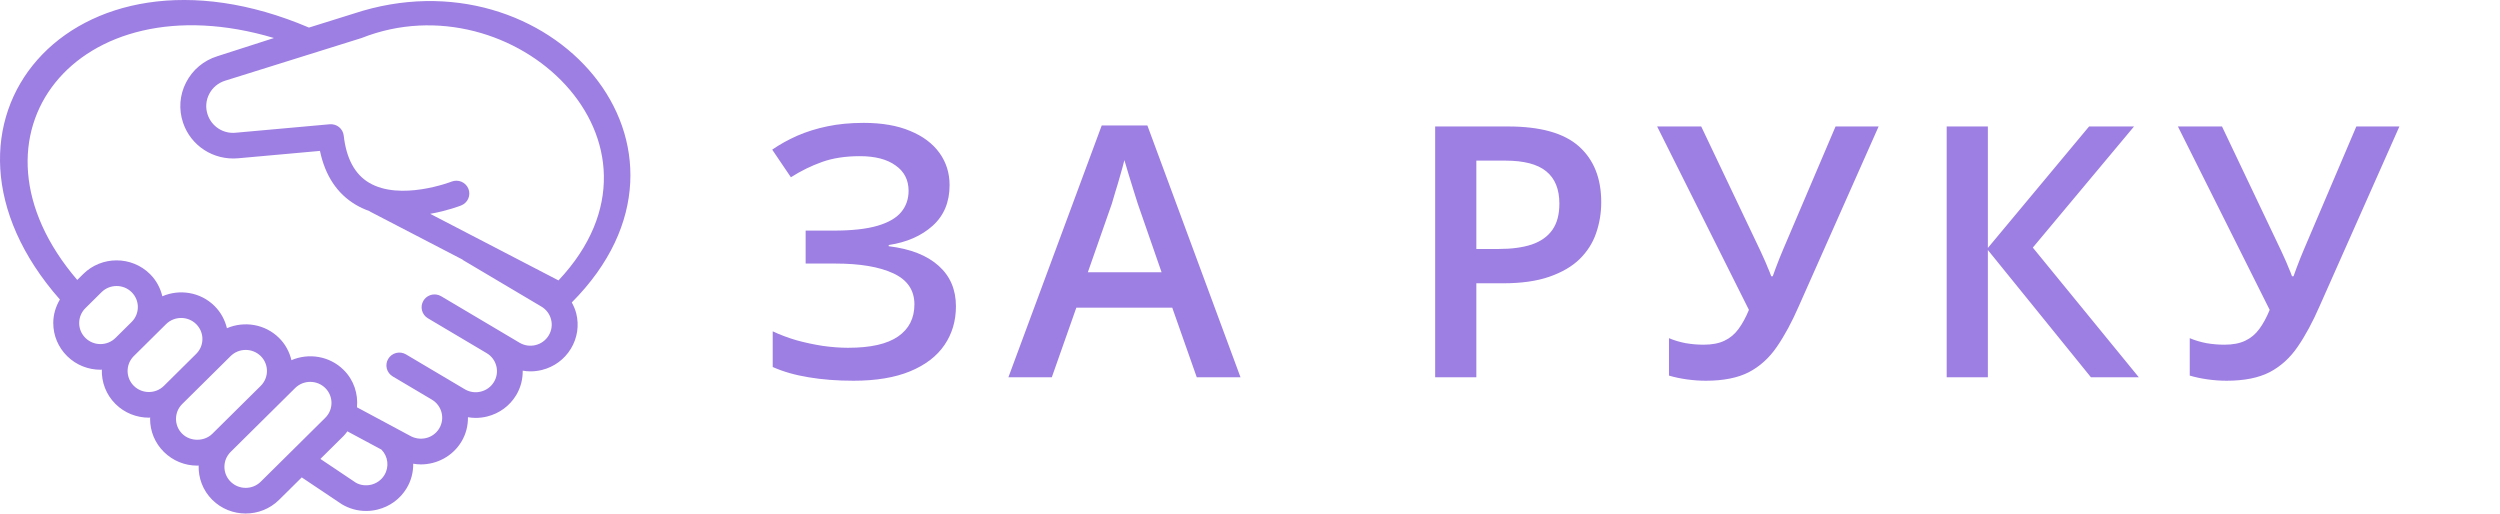
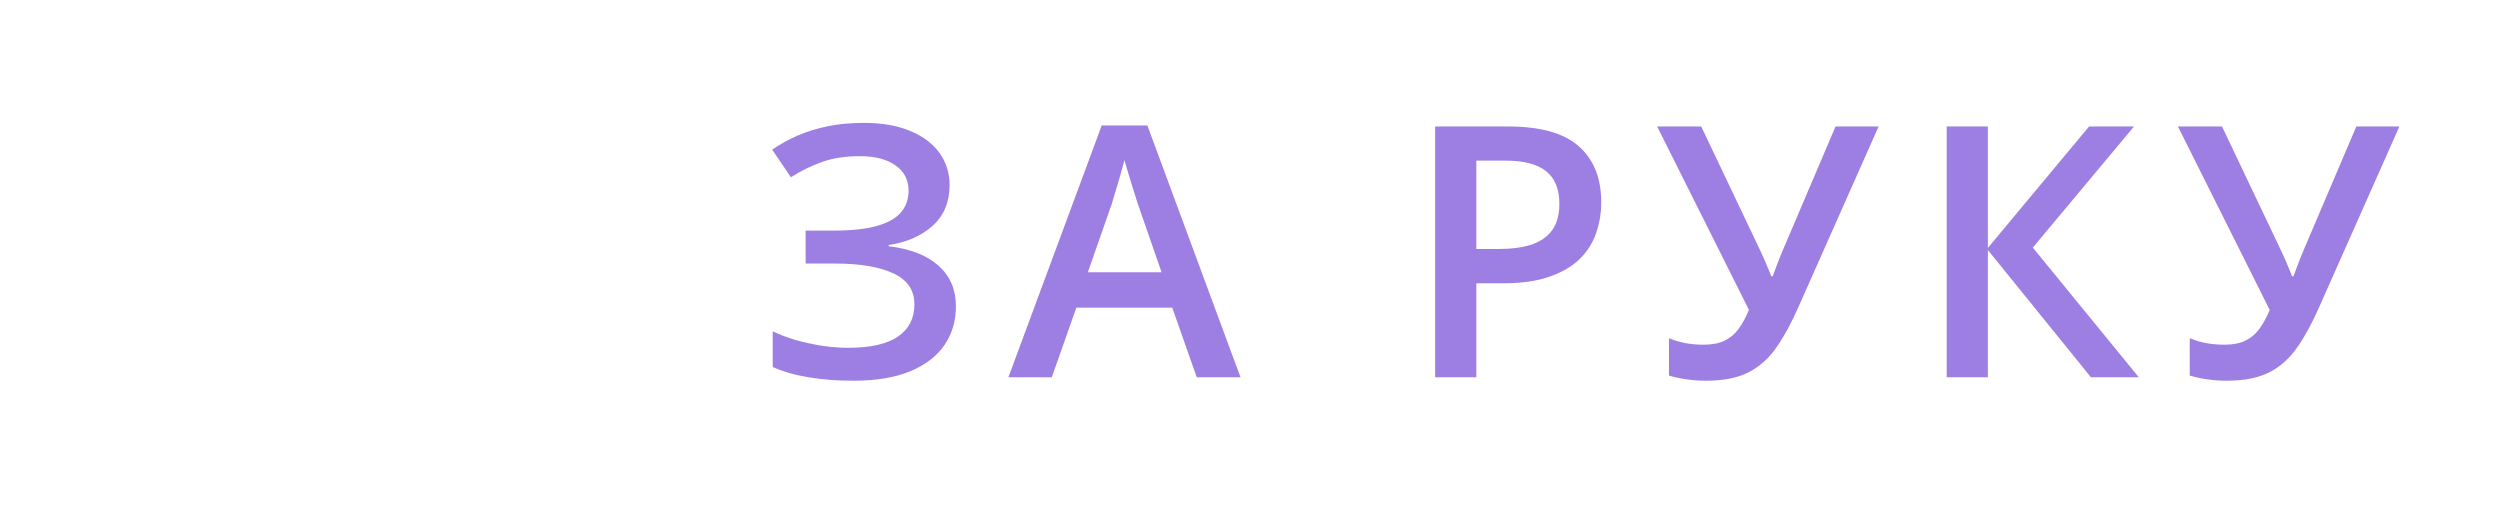
<svg xmlns="http://www.w3.org/2000/svg" width="185" height="38" viewBox="0 0 185 38" fill="none">
-   <path d="M42.64 23.183C42.867 24.079 42.727 25.008 42.248 25.8C41.768 26.592 41.006 27.152 40.102 27.377C39.818 27.447 39.531 27.481 39.246 27.481C39.056 27.481 38.867 27.46 38.68 27.43C38.688 28.048 38.54 28.675 38.196 29.243C37.717 30.036 36.954 30.595 36.05 30.82C35.766 30.89 35.48 30.925 35.195 30.925C35.004 30.925 34.816 30.904 34.628 30.873C34.636 31.491 34.488 32.118 34.144 32.686C33.489 33.766 32.33 34.366 31.143 34.366C30.954 34.366 30.766 34.346 30.578 34.315C30.585 34.938 30.432 35.567 30.09 36.13C29.611 36.922 28.849 37.482 27.945 37.706C27.662 37.777 27.375 37.811 27.09 37.811C26.466 37.811 25.851 37.644 25.302 37.318L22.329 35.327L20.65 36.989C19.969 37.663 19.075 38 18.181 38C17.287 38 16.392 37.663 15.712 36.99C15.006 36.291 14.674 35.364 14.7 34.446C14.666 34.447 14.633 34.456 14.598 34.456C13.666 34.456 12.789 34.095 12.13 33.443C11.47 32.79 11.107 31.922 11.107 30.998C11.107 30.964 11.116 30.931 11.117 30.897C11.083 30.898 11.05 30.907 11.016 30.907C10.123 30.907 9.228 30.57 8.547 29.895C7.84 29.196 7.509 28.269 7.536 27.35C7.502 27.351 7.468 27.36 7.434 27.36C6.54 27.36 5.646 27.023 4.965 26.349C4.306 25.696 3.942 24.828 3.942 23.905C3.942 23.281 4.121 22.689 4.432 22.164C-6.983 9.196 5.263 -5.464 22.863 2.041L26.182 1.004C40.603 -3.767 53.729 10.903 42.312 22.381C42.45 22.634 42.567 22.898 42.64 23.183ZM16.657 5.972C16.143 6.133 15.725 6.483 15.48 6.958C15.235 7.433 15.195 7.974 15.365 8.48C15.659 9.354 16.512 9.914 17.438 9.822L24.396 9.196C24.925 9.152 25.378 9.523 25.436 10.037C25.625 11.722 26.253 12.893 27.303 13.518C29.625 14.902 33.38 13.454 33.417 13.439C33.907 13.246 34.465 13.484 34.662 13.97C34.858 14.456 34.619 15.008 34.128 15.202C34.044 15.235 33.116 15.596 31.834 15.823L41.328 20.751C50.964 10.512 37.928 -1.612 26.758 2.813L16.657 5.972ZM8.547 25.007L9.742 23.824C10.355 23.216 10.354 22.228 9.741 21.62C9.434 21.316 9.031 21.165 8.628 21.165C8.224 21.165 7.821 21.316 7.514 21.62L6.32 22.802C6.023 23.097 5.859 23.489 5.859 23.904C5.859 24.321 6.023 24.712 6.32 25.007C6.934 25.615 7.932 25.614 8.547 25.007ZM12.129 28.554L14.517 26.189C14.815 25.895 14.979 25.503 14.979 25.087C14.979 24.671 14.814 24.279 14.517 23.984C14.21 23.681 13.807 23.529 13.404 23.529C13.001 23.529 12.597 23.681 12.29 23.985L11.096 25.167L9.902 26.349C9.289 26.957 9.289 27.945 9.902 28.553C10.516 29.162 11.515 29.162 12.129 28.554ZM15.71 32.102L15.711 32.101L19.295 28.553C19.908 27.945 19.908 26.957 19.294 26.349C18.987 26.046 18.584 25.894 18.181 25.894C17.777 25.894 17.374 26.046 17.067 26.349L15.873 27.532L13.485 29.896C13.188 30.19 13.024 30.582 13.024 30.998C13.024 31.415 13.188 31.806 13.485 32.1C14.079 32.689 15.115 32.689 15.71 32.102ZM24.07 30.918C24.684 30.31 24.684 29.321 24.07 28.713C23.455 28.106 22.456 28.108 21.843 28.713L20.649 29.895L17.067 33.442C16.453 34.05 16.453 35.039 17.067 35.647C17.681 36.254 18.68 36.254 19.294 35.647L24.07 30.918ZM28.227 33.271L25.707 31.919C25.617 32.035 25.533 32.154 25.426 32.26L23.709 33.96L26.331 35.718C26.648 35.904 27.072 35.965 27.478 35.865C27.886 35.763 28.23 35.511 28.446 35.154C28.812 34.549 28.721 33.778 28.227 33.271ZM40.78 23.644C40.678 23.24 40.423 22.9 40.062 22.686L34.268 19.249C34.248 19.237 34.236 19.217 34.218 19.204L27.434 15.683C27.392 15.661 27.353 15.638 27.316 15.612C26.974 15.491 26.641 15.338 26.322 15.149C24.95 14.335 24.062 12.998 23.677 11.167L17.612 11.713C15.795 11.87 14.123 10.794 13.546 9.08C13.212 8.088 13.292 7.029 13.772 6.097C14.252 5.164 15.072 4.478 16.08 4.162L20.274 2.813C5.658 -1.553 -3.428 10.037 5.716 20.716L6.159 20.278C7.521 18.93 9.736 18.931 11.097 20.278C11.571 20.747 11.869 21.321 12.013 21.924C13.29 21.376 14.831 21.61 15.873 22.642C16.337 23.102 16.645 23.671 16.792 24.287C18.069 23.741 19.608 23.976 20.65 25.007C21.124 25.476 21.422 26.05 21.566 26.653C22.843 26.105 24.384 26.34 25.426 27.371C26.191 28.128 26.51 29.15 26.416 30.141L26.419 30.142L30.304 32.226C31.084 32.688 32.053 32.448 32.5 31.71C32.946 30.973 32.703 30.014 31.958 29.572L29.06 27.854C28.606 27.585 28.458 27.002 28.731 26.552C29.002 26.102 29.59 25.957 30.045 26.226L34.391 28.803C34.753 29.018 35.177 29.081 35.583 28.978C35.991 28.877 36.336 28.625 36.552 28.267C36.767 27.911 36.83 27.491 36.728 27.087C36.626 26.683 36.37 26.343 36.01 26.13L31.664 23.552C31.21 23.282 31.062 22.699 31.335 22.249C31.539 21.913 31.921 21.746 32.29 21.797C32.414 21.814 32.536 21.855 32.649 21.923L36.995 24.501L38.443 25.36C38.803 25.574 39.227 25.638 39.635 25.535C40.044 25.434 40.387 25.181 40.603 24.824C40.82 24.467 40.883 24.048 40.78 23.644Z" fill="#9D7EE2" />
  <path d="M70.269 13.701C70.269 14.954 69.851 15.957 69.013 16.71C68.183 17.455 67.1 17.929 65.763 18.132V18.221C67.371 18.415 68.602 18.898 69.457 19.668C70.312 20.43 70.739 21.428 70.739 22.664C70.739 23.747 70.456 24.704 69.889 25.533C69.322 26.363 68.475 27.01 67.35 27.476C66.224 27.941 64.828 28.174 63.16 28.174C61.95 28.174 60.845 28.089 59.847 27.92C58.848 27.759 57.959 27.505 57.181 27.158V24.518C57.714 24.771 58.298 24.991 58.933 25.178C59.576 25.355 60.227 25.495 60.888 25.597C61.556 25.69 62.183 25.736 62.767 25.736C64.425 25.736 65.657 25.457 66.461 24.898C67.265 24.34 67.667 23.549 67.667 22.524C67.667 21.475 67.147 20.709 66.106 20.227C65.064 19.744 63.638 19.503 61.827 19.503H59.618V17.065H61.688C63.033 17.065 64.112 16.947 64.925 16.71C65.737 16.473 66.326 16.134 66.689 15.694C67.053 15.254 67.235 14.729 67.235 14.12C67.235 13.316 66.914 12.69 66.27 12.241C65.636 11.784 64.755 11.556 63.63 11.556C62.563 11.556 61.628 11.7 60.824 11.987C60.02 12.275 59.254 12.652 58.526 13.117L57.143 11.073C57.71 10.684 58.328 10.341 58.996 10.045C59.673 9.749 60.418 9.516 61.23 9.347C62.043 9.177 62.936 9.093 63.909 9.093C65.263 9.093 66.41 9.292 67.35 9.689C68.297 10.079 69.021 10.62 69.52 11.315C70.02 12.008 70.269 12.804 70.269 13.701ZM88.561 27.92L86.746 22.766H79.649L77.833 27.92H74.621L81.528 9.283H84.905L91.798 27.92H88.561ZM85.958 20.15L84.194 15.072C84.126 14.852 84.029 14.543 83.902 14.146C83.775 13.739 83.648 13.329 83.521 12.914C83.394 12.491 83.288 12.135 83.204 11.848C83.119 12.195 83.013 12.584 82.886 13.016C82.768 13.439 82.649 13.837 82.531 14.209C82.421 14.581 82.336 14.869 82.277 15.072L80.499 20.15H85.958ZM111.598 9.359C113.993 9.359 115.741 9.85 116.841 10.832C117.941 11.814 118.491 13.189 118.491 14.958C118.491 15.762 118.364 16.528 118.111 17.256C117.865 17.975 117.459 18.614 116.892 19.173C116.325 19.723 115.576 20.159 114.645 20.48C113.722 20.802 112.584 20.963 111.23 20.963H109.249V27.92H106.202V9.359H111.598ZM111.395 11.886H109.249V18.424H110.912C111.869 18.424 112.681 18.314 113.35 18.094C114.018 17.865 114.526 17.506 114.873 17.015C115.22 16.524 115.394 15.876 115.394 15.072C115.394 13.997 115.068 13.198 114.416 12.673C113.773 12.148 112.766 11.886 111.395 11.886ZM139.017 9.359L133.114 22.651C132.598 23.836 132.056 24.839 131.489 25.66C130.93 26.481 130.24 27.107 129.42 27.539C128.599 27.962 127.536 28.174 126.233 28.174C125.759 28.174 125.285 28.14 124.811 28.072C124.337 28.005 123.901 27.912 123.504 27.793V25.025C123.884 25.186 124.295 25.309 124.735 25.394C125.184 25.47 125.628 25.508 126.068 25.508C126.686 25.508 127.198 25.41 127.604 25.216C128.019 25.021 128.366 24.733 128.645 24.352C128.933 23.963 129.191 23.489 129.42 22.931L122.628 9.359H125.89L130.27 18.564C130.338 18.707 130.422 18.894 130.524 19.122C130.626 19.342 130.723 19.571 130.816 19.808C130.918 20.036 131.002 20.248 131.07 20.442H131.184C131.243 20.273 131.315 20.074 131.4 19.846C131.493 19.609 131.586 19.367 131.679 19.122C131.781 18.877 131.87 18.661 131.946 18.475L135.831 9.359H139.017ZM158.273 27.92H154.731L147.102 18.5V27.92H144.055V9.359H147.102V18.348L154.592 9.359H157.918L150.428 18.322L158.273 27.92ZM177.555 9.359L171.652 22.651C171.135 23.836 170.594 24.839 170.027 25.66C169.468 26.481 168.778 27.107 167.957 27.539C167.136 27.962 166.074 28.174 164.771 28.174C164.297 28.174 163.823 28.14 163.349 28.072C162.875 28.005 162.439 27.912 162.041 27.793V25.025C162.422 25.186 162.833 25.309 163.273 25.394C163.721 25.47 164.166 25.508 164.606 25.508C165.224 25.508 165.736 25.41 166.142 25.216C166.557 25.021 166.904 24.733 167.183 24.352C167.471 23.963 167.729 23.489 167.957 22.931L161.165 9.359H164.428L168.808 18.564C168.876 18.707 168.96 18.894 169.062 19.122C169.163 19.342 169.261 19.571 169.354 19.808C169.455 20.036 169.54 20.248 169.608 20.442H169.722C169.781 20.273 169.853 20.074 169.938 19.846C170.031 19.609 170.124 19.367 170.217 19.122C170.319 18.877 170.408 18.661 170.484 18.475L174.369 9.359H177.555Z" fill="#9D7EE2" />
</svg>